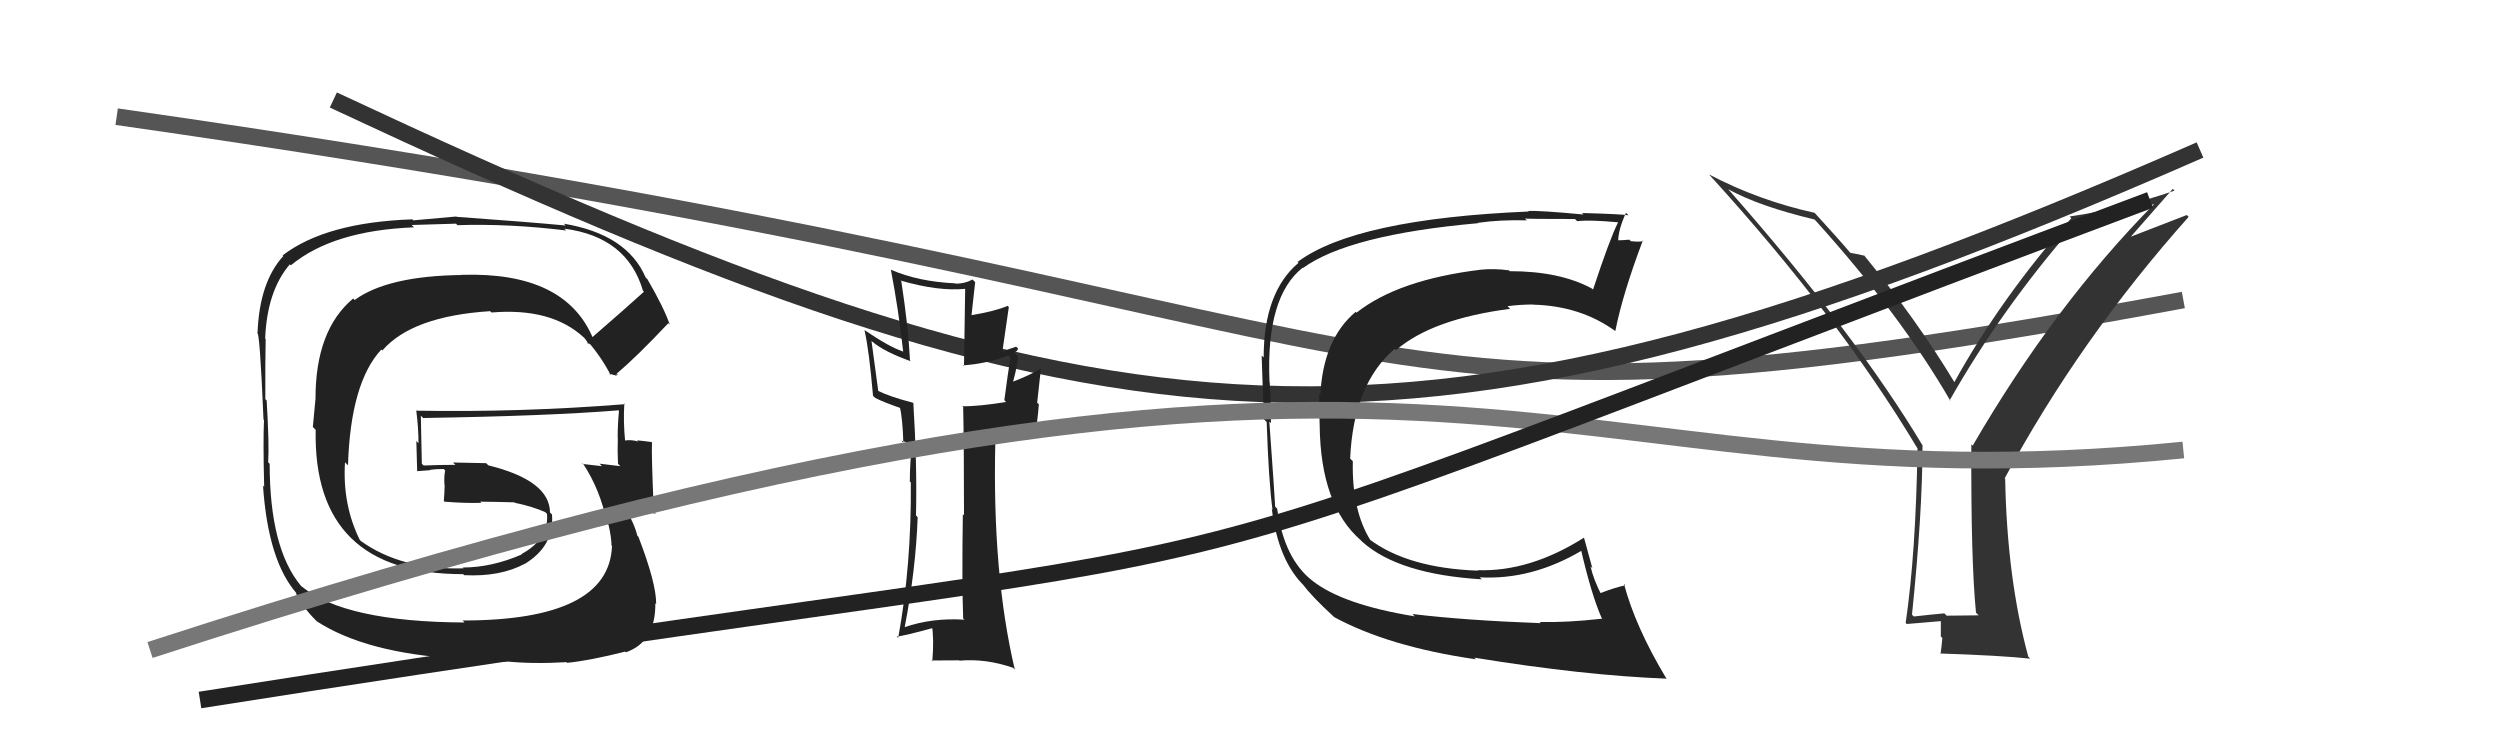
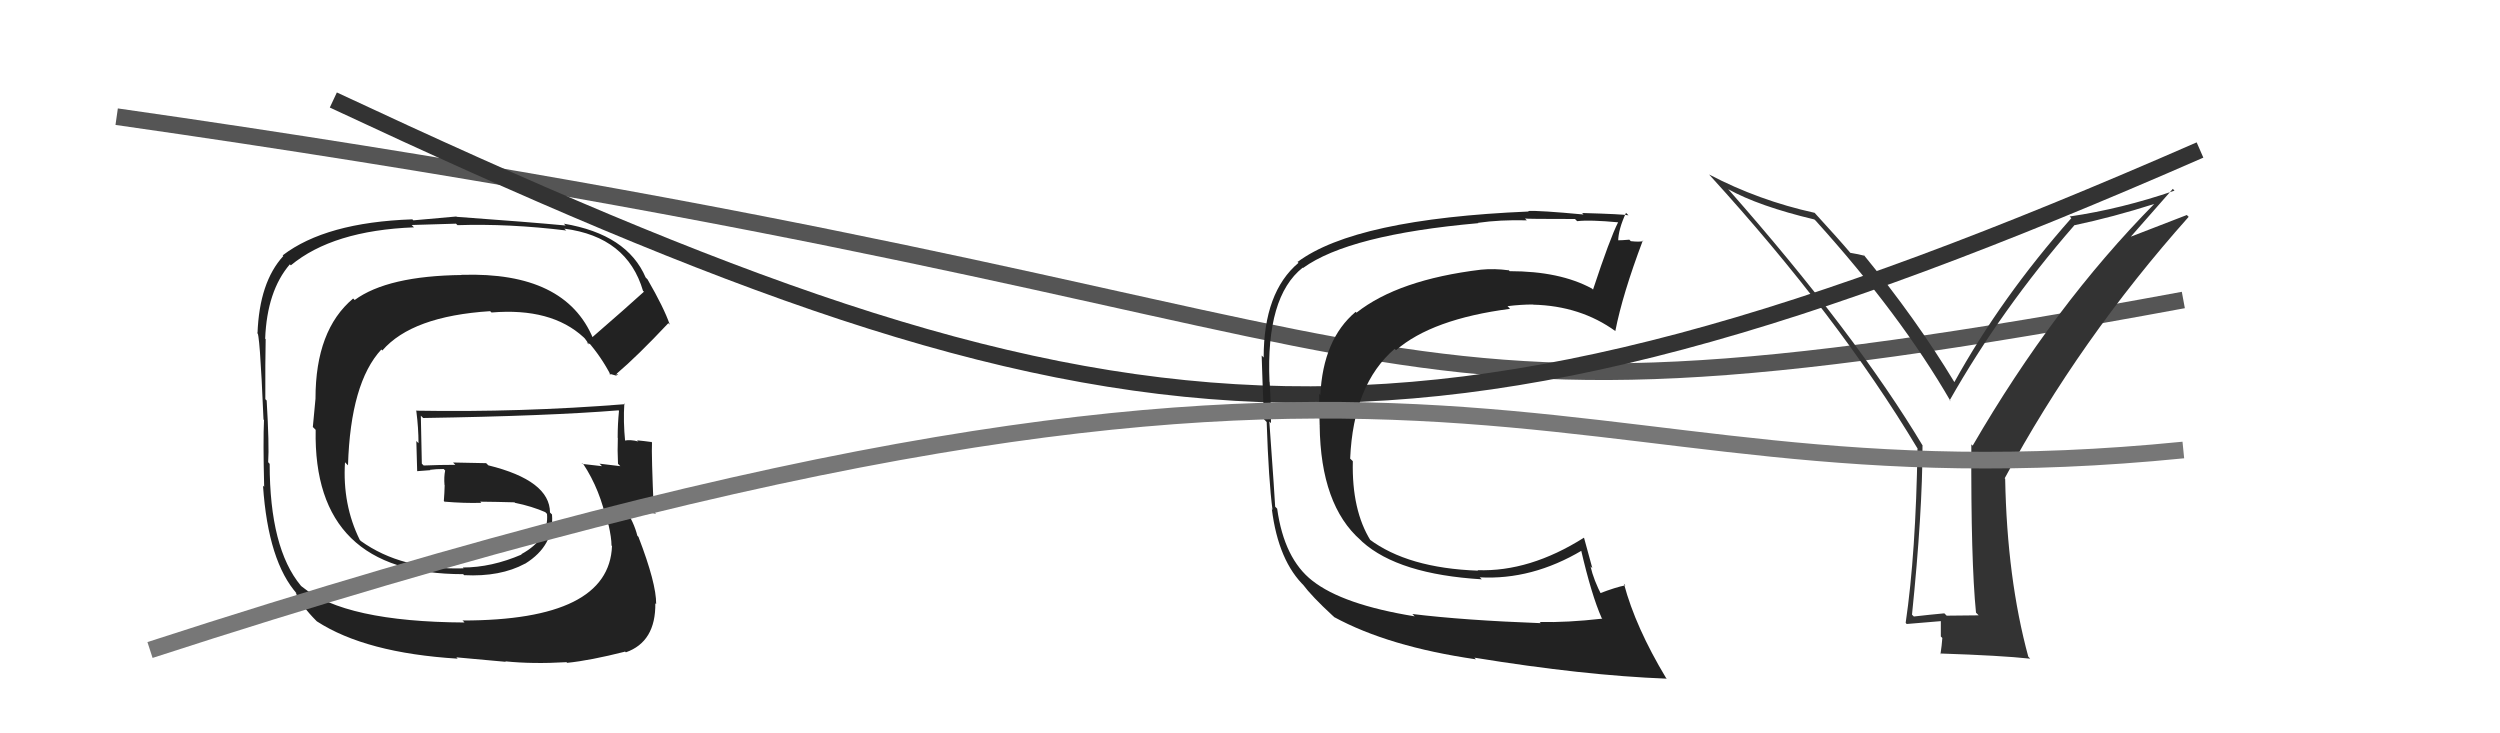
<svg xmlns="http://www.w3.org/2000/svg" width="150" height="44" viewBox="0,0,150,44">
  <path d="M7 7 C91 19,77 28,131 18" stroke="#555" fill="none" />
  <path d="M20 6 C67 28,84 30,132 9" stroke="#333" fill="none" />
  <path fill="#333" d="M118.72 36.92L118.72 36.92L116.80 36.94L116.66 36.80Q115.78 36.88 114.83 36.99L114.89 37.05L114.72 36.88Q115.35 30.74 115.35 26.74L115.35 26.73L115.38 26.77Q111.35 20.04 103.70 11.36L103.86 11.51L103.69 11.35Q105.52 12.37 108.87 13.17L108.84 13.15L108.93 13.23Q114.03 18.87 117.04 24.08L116.89 23.93L116.98 24.02Q120.08 18.55 124.45 13.53L124.36 13.44L124.44 13.52Q126.77 13.03 129.28 12.23L129.21 12.16L129.27 12.22Q123.24 18.33 118.36 26.74L118.32 26.70L118.28 26.66Q118.25 33.67 118.56 36.76ZM127.77 14.29L130.37 11.33L130.47 11.44Q127.30 12.53 124.18 12.99L124.16 12.97L124.28 13.09Q120.08 17.83 117.26 22.93L117.30 22.97L117.27 22.94Q114.97 19.13 111.78 15.24L111.87 15.34L111.89 15.35Q111.52 15.25 111.02 15.17L111.08 15.23L111.02 15.17Q110.38 14.41 108.85 12.74L108.95 12.84L108.88 12.77Q105.52 12.03 102.55 10.47L102.55 10.47L102.59 10.52Q110.29 18.97 115.04 26.89L115.02 26.86L115.05 26.89Q114.95 33.22 114.34 37.37L114.35 37.38L114.40 37.44Q115.10 37.38 116.55 37.26L116.45 37.16L116.45 38.19L116.54 38.28Q116.51 38.71 116.43 39.24L116.50 39.30L116.41 39.21Q120.06 39.33 121.81 39.52L121.71 39.41L121.70 39.41Q120.42 34.70 120.31 28.72L120.32 28.73L120.28 28.70Q124.77 20.36 131.32 13.01L131.21 12.90L127.72 14.25Z" />
  <path fill="#222" d="M84.77 36.87L84.77 36.87L84.88 36.98Q80.56 36.28 78.74 34.84L78.78 34.88L78.75 34.85Q77.05 33.53 76.63 30.52L76.55 30.44L76.51 30.40Q76.50 30.05 76.16 25.29L76.22 25.35L76.26 25.39Q76.26 24.17 76.18 22.91L76.14 22.88L76.17 22.90Q75.95 17.81 78.16 16.06L78.17 16.07L78.18 16.08Q80.94 14.08 88.70 13.39L88.54 13.23L88.68 13.37Q89.98 13.18 91.61 13.22L91.61 13.22L91.50 13.11Q91.54 13.14 94.51 13.14L94.48 13.12L94.63 13.27Q95.38 13.18 97.10 13.34L97.16 13.41L97.09 13.33Q96.60 14.29 95.58 17.38L95.59 17.38L95.51 17.31Q93.59 16.27 90.58 16.27L90.46 16.14L90.54 16.22Q89.66 16.10 88.86 16.18L88.88 16.20L88.86 16.18Q83.90 16.78 81.39 18.76L81.34 18.71L81.34 18.71Q79.38 20.36 79.22 23.71L79.23 23.72L79.15 23.63Q79.14 24.27 79.18 25.53L79.21 25.56L79.18 25.54Q79.24 30.31 81.64 32.41L81.69 32.46L81.74 32.51Q83.92 34.46 88.91 34.76L88.73 34.59L88.78 34.64Q91.92 34.81 94.93 33.02L94.92 33.01L94.85 32.94Q95.49 35.71 96.10 37.08L96.17 37.16L96.13 37.12Q94.01 37.36 92.38 37.32L92.37 37.31L92.45 37.39Q87.86 37.22 84.74 36.84ZM99.95 40.67L99.89 40.61L99.97 40.69Q98.13 37.63 97.44 35.04L97.41 35.00L97.52 35.12Q96.95 35.23 95.96 35.61L96.13 35.78L96.13 35.78Q95.62 34.81 95.43 33.98L95.54 34.09L95.04 32.26L95.04 32.26Q91.78 34.32 88.65 34.21L88.70 34.25L88.69 34.24Q84.46 34.09 82.14 32.34L82.13 32.33L82.24 32.44Q81.10 30.61 81.17 27.68L81.15 27.65L81.01 27.52Q81.20 23.06 83.68 20.93L83.76 21.01L83.76 21.01Q85.92 19.14 90.60 18.53L90.56 18.48L90.45 18.37Q91.25 18.27 91.98 18.27L92.07 18.36L91.99 18.28Q94.83 18.35 96.93 19.87L96.97 19.91L96.92 19.86Q97.35 17.66 98.57 14.43L98.63 14.49L98.60 14.46Q98.40 14.53 97.85 14.47L97.91 14.53L97.76 14.38Q97.31 14.42 97.04 14.42L96.92 14.30L97.09 14.47Q97.10 13.76 97.56 12.77L97.58 12.79L97.71 12.92Q97.41 12.85 94.92 12.78L94.89 12.74L95.01 12.87Q92.34 12.62 91.69 12.66L91.76 12.72L91.73 12.69Q81.32 13.13 77.85 15.72L77.78 15.65L77.91 15.77Q75.82 17.53 75.82 21.45L75.88 21.51L75.70 21.33Q75.73 22.46 75.84 25.17L75.83 25.15L76.00 25.32Q76.12 28.87 76.35 30.59L76.20 30.43L76.31 30.54Q76.70 33.68 78.30 35.20L78.29 35.19L78.15 35.04Q78.71 35.79 79.96 36.94L80.00 36.97L80.04 37.02Q83.31 38.80 88.56 39.56L88.52 39.52L88.46 39.46Q95.02 40.53 100.01 40.72Z" />
  <path fill="#222" d="M35.55 20.28L35.51 20.23L35.59 20.32Q33.93 16.30 27.73 16.49L27.57 16.33L27.73 16.50Q23.26 16.55 21.28 18.00L21.31 18.03L21.19 17.91Q18.93 19.80 18.93 23.91L18.93 23.92L18.77 25.62L18.94 25.79Q18.77 34.45 27.79 34.45L27.96 34.62L27.85 34.51Q30.02 34.62 31.50 33.82L31.50 33.82L31.51 33.82Q33.27 32.73 33.12 30.87L33.16 30.91L33.00 30.75Q32.99 28.83 29.30 27.92L29.17 27.79L27.18 27.75L27.32 27.89Q26.38 27.89 25.42 27.93L25.36 27.87L25.31 27.82Q25.29 26.85 25.25 24.94L25.24 24.93L25.39 25.08Q32.92 24.96 37.11 24.62L37.20 24.71L37.14 24.65Q37.06 25.44 37.06 26.24L37.03 26.22L37.07 26.26Q37.04 27.03 37.08 27.83L37.18 27.93L37.22 27.97Q35.97 27.82 35.97 27.82L36.09 27.94L36.12 27.97Q34.59 27.81 34.97 27.81L35.08 27.92L34.99 27.83Q36.03 29.41 36.42 31.39L36.42 31.39L36.51 31.48Q36.69 32.27 36.69 32.73L36.55 32.59L36.72 32.76Q36.55 37.23 27.75 37.23L27.83 37.30L27.87 37.35Q20.71 37.31 18.13 35.21L18.08 35.17L18.05 35.14Q16.18 32.89 16.18 27.83L16.15 27.80L16.09 27.73Q16.16 26.73 16.00 24.03L15.90 23.93L15.92 23.95Q15.91 21.72 15.94 20.35L15.93 20.34L15.91 20.32Q16.02 17.46 17.39 15.86L17.35 15.82L17.45 15.92Q19.97 13.83 24.84 13.64L24.70 13.50L27.36 13.42L27.45 13.51Q30.55 13.41 33.98 13.83L33.90 13.76L33.86 13.72Q37.63 14.21 38.58 17.45L38.70 17.56L38.64 17.50Q37.62 18.43 35.52 20.25ZM36.93 22.46L37.10 22.51L37.00 22.42Q38.24 21.37 40.10 19.39L40.21 19.50L40.18 19.46Q39.84 18.47 38.85 16.76L38.86 16.77L38.74 16.65Q37.63 14.06 33.83 13.42L33.86 13.45L33.94 13.53Q31.71 13.32 27.41 13.01L27.38 12.99L24.80 13.22L24.74 13.16Q19.55 13.34 16.96 15.32L16.95 15.31L17.00 15.36Q15.56 16.93 15.45 20.01L15.44 20.00L15.42 19.98Q15.58 19.69 15.81 25.17L15.81 25.17L15.84 25.20Q15.78 26.47 15.85 29.21L15.92 29.28L15.78 29.14Q16.09 33.71 17.84 35.65L17.75 35.56L17.74 35.56Q18.09 36.36 18.97 37.24L19.12 37.39L19.01 37.28Q21.94 39.18 27.46 39.52L27.38 39.44L30.35 39.71L30.32 39.68Q31.97 39.85 33.99 39.73L33.90 39.64L34.03 39.77Q35.41 39.63 37.50 39.10L37.46 39.05L37.55 39.14Q39.35 38.51 39.32 36.19L39.35 36.23L39.37 36.24Q39.38 35.00 38.31 32.22L38.37 32.28L38.24 32.14Q38.04 31.34 37.51 30.54L37.42 30.45L37.45 30.48Q38.18 30.63 39.36 30.82L39.29 30.76L39.23 30.69Q39.08 27.24 39.12 26.55L39.06 26.49L39.08 26.52Q38.65 26.46 38.23 26.42L38.23 26.43L38.30 26.49Q37.83 26.36 37.45 26.44L37.40 26.40L37.51 26.50Q37.39 25.28 37.46 24.21L37.50 24.24L37.50 24.25Q31.23 24.75 24.95 24.64L24.92 24.61L24.98 24.67Q25.11 25.68 25.11 26.59L24.98 26.46L25.03 28.26L25.03 28.27Q25.40 28.25 25.82 28.21L25.93 28.32L25.80 28.19Q26.16 28.14 26.62 28.14L26.74 28.26L26.71 28.23Q26.63 28.61 26.67 29.10L26.66 29.09L26.68 29.11Q26.67 29.56 26.63 30.06L26.78 30.20L26.68 30.10Q27.85 30.20 28.88 30.17L28.78 30.07L28.81 30.10Q29.84 30.11 30.87 30.14L30.93 30.20L30.90 30.17Q31.90 30.37 32.77 30.75L32.72 30.70L32.74 30.76L32.82 30.83Q32.95 32.34 31.28 33.25L31.33 33.31L31.30 33.27Q29.49 34.05 27.77 34.05L27.84 34.12L27.82 34.10Q24.09 34.21 21.65 32.46L21.51 32.32L21.59 32.40Q20.54 30.28 20.70 27.73L20.73 27.77L20.88 27.92Q21.03 22.97 22.88 20.97L22.89 20.98L22.94 21.03Q24.72 18.97 29.41 18.67L29.43 18.69L29.49 18.75Q33.08 18.45 35.02 20.24L35.04 20.26L35.09 20.31Q35.23 20.49 35.34 20.68L35.20 20.54L35.46 20.68L35.27 20.49Q36.08 21.42 36.65 22.52L36.55 22.42L37.02 22.55Z" />
-   <path fill="#222" d="M57.93 37.25L57.91 37.23L57.85 37.18Q55.94 37.06 54.27 37.63L54.29 37.65L54.28 37.64Q54.95 34.16 55.06 31.04L55.05 31.02L54.96 30.93Q55.03 27.84 54.80 24.18L54.96 24.34L54.77 24.16Q53.40 23.81 52.64 23.43L52.70 23.50L52.29 20.46L52.34 20.50Q53.06 21.11 54.66 21.68L54.58 21.61L54.60 21.63Q54.50 19.62 54.08 16.88L54.09 16.89L54.03 16.83Q56.28 17.49 57.92 17.33L57.91 17.32L57.84 21.97L57.79 21.92Q59.18 21.83 60.51 21.33L60.49 21.31L60.63 21.45Q60.49 22.26 60.26 24.01L60.28 24.03L60.36 24.12Q58.76 24.38 57.73 24.38L57.66 24.30L57.79 24.43Q57.84 26.65 57.84 30.92L57.78 30.86L57.77 30.85Q57.71 34.94 57.79 37.11ZM60.96 20.79L60.97 20.80L60.97 20.80Q60.68 20.89 60.07 21.12L60.13 21.18L60.53 18.42L60.46 18.35Q59.69 18.68 58.28 18.91L58.36 18.99L58.29 18.92Q58.36 18.30 58.51 16.93L58.44 16.86L58.35 16.77Q57.91 17.02 57.34 17.02L57.26 16.94L57.32 17.00Q55.09 16.90 53.45 16.18L53.46 16.18L53.45 16.17Q53.92 18.62 54.19 21.10L54.25 21.16L54.16 21.08Q53.38 20.83 51.86 19.80L51.93 19.87L51.87 19.81Q52.15 21.04 52.38 23.74L52.42 23.79L52.52 23.88Q52.98 24.12 54.16 24.53L54.14 24.52L53.98 24.35Q54.16 25.14 54.20 26.55L54.08 26.44L54.57 26.59L54.56 26.50L54.73 26.67Q54.59 27.71 54.59 28.89L54.74 29.04L54.65 28.95Q54.69 33.94 53.89 38.28L53.88 38.26L53.80 38.19Q54.11 38.19 56.05 37.66L56.01 37.62L55.91 37.52Q56.05 38.30 55.94 39.67L55.99 39.73L55.89 39.63Q56.76 39.62 57.56 39.62L57.57 39.64L57.57 39.64Q59.15 39.50 60.79 40.07L60.80 40.08L60.89 40.18Q59.53 34.43 59.72 26.51L59.73 26.53L62.18 26.20L62.08 26.10Q62.26 25.29 62.33 24.26L62.23 24.16L62.45 22.17L62.41 22.13Q61.91 22.46 60.73 22.92L60.76 22.95L60.77 22.96Q61.12 21.68 61.05 21.33L61.01 21.30L60.85 21.14Q61.01 21.11 61.09 20.92Z" />
  <path d="M9 39 C89 13,91 31,131 27" stroke="#777" fill="none" />
-   <path d="M12 42 C88 30,57 39,129 12" stroke="#222" fill="none" />
</svg>